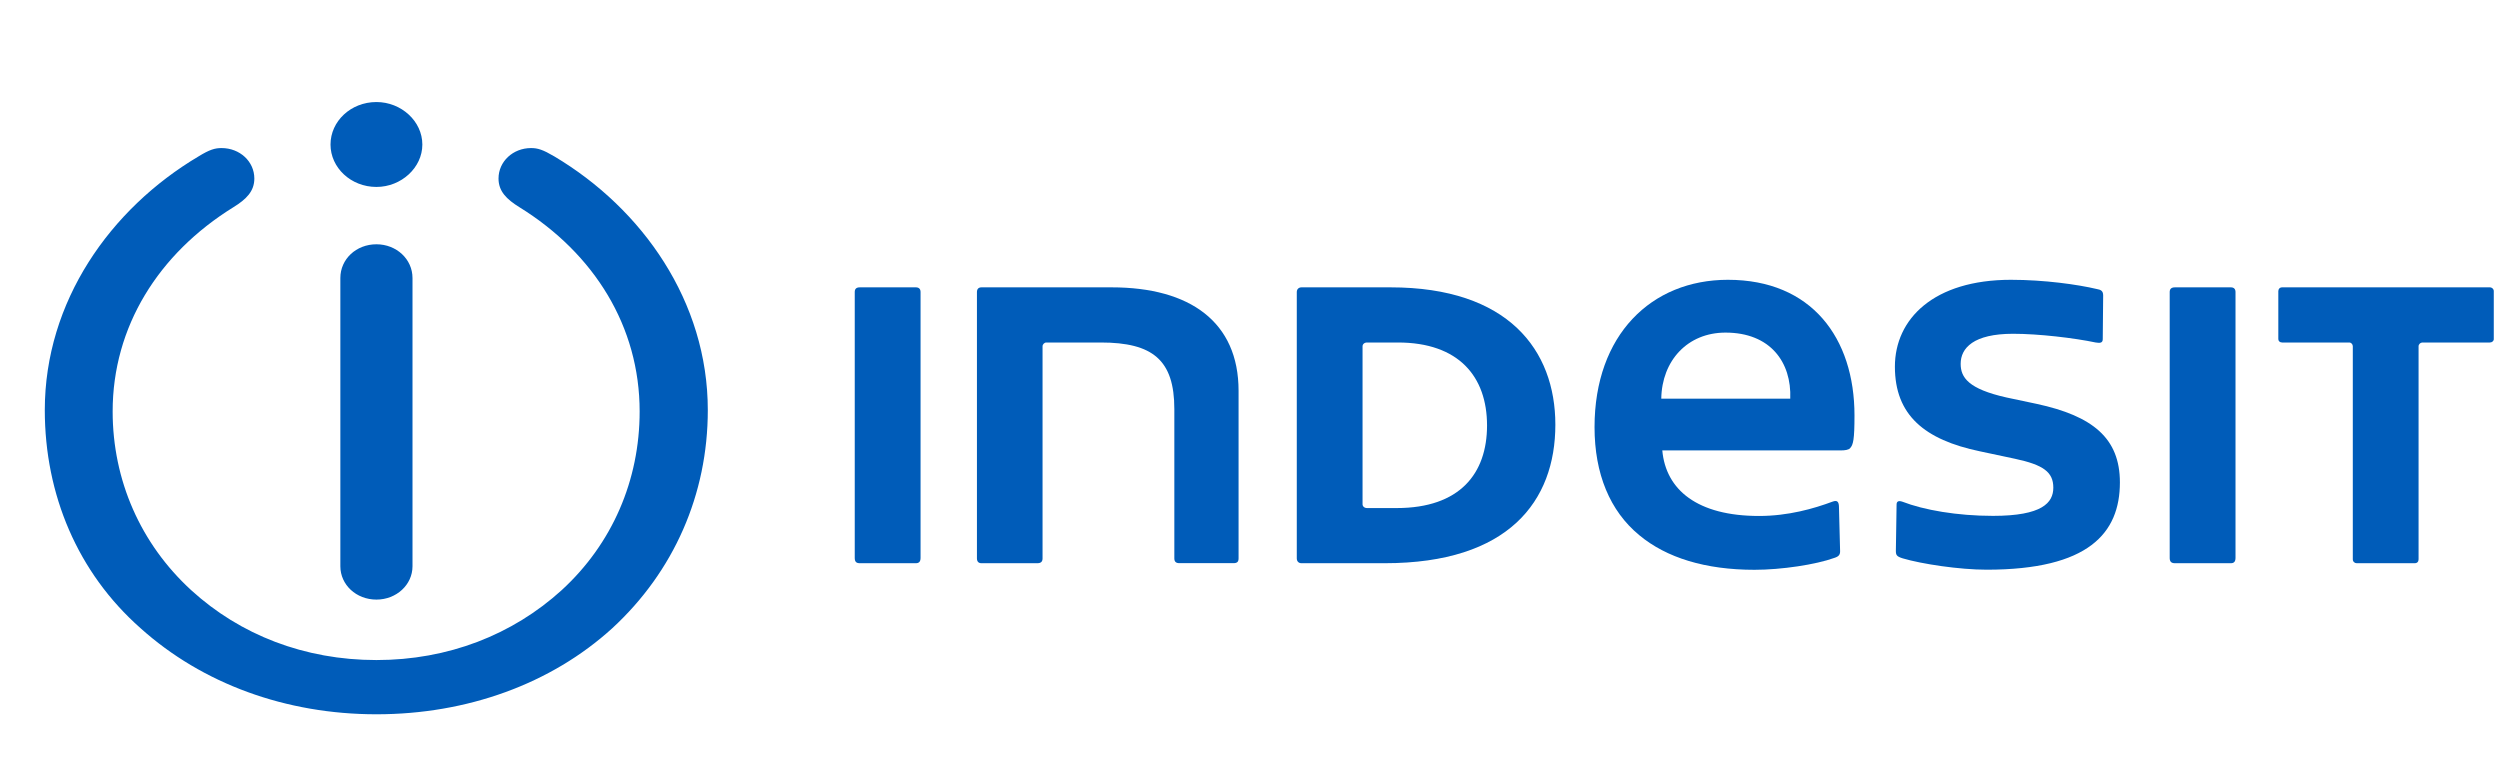
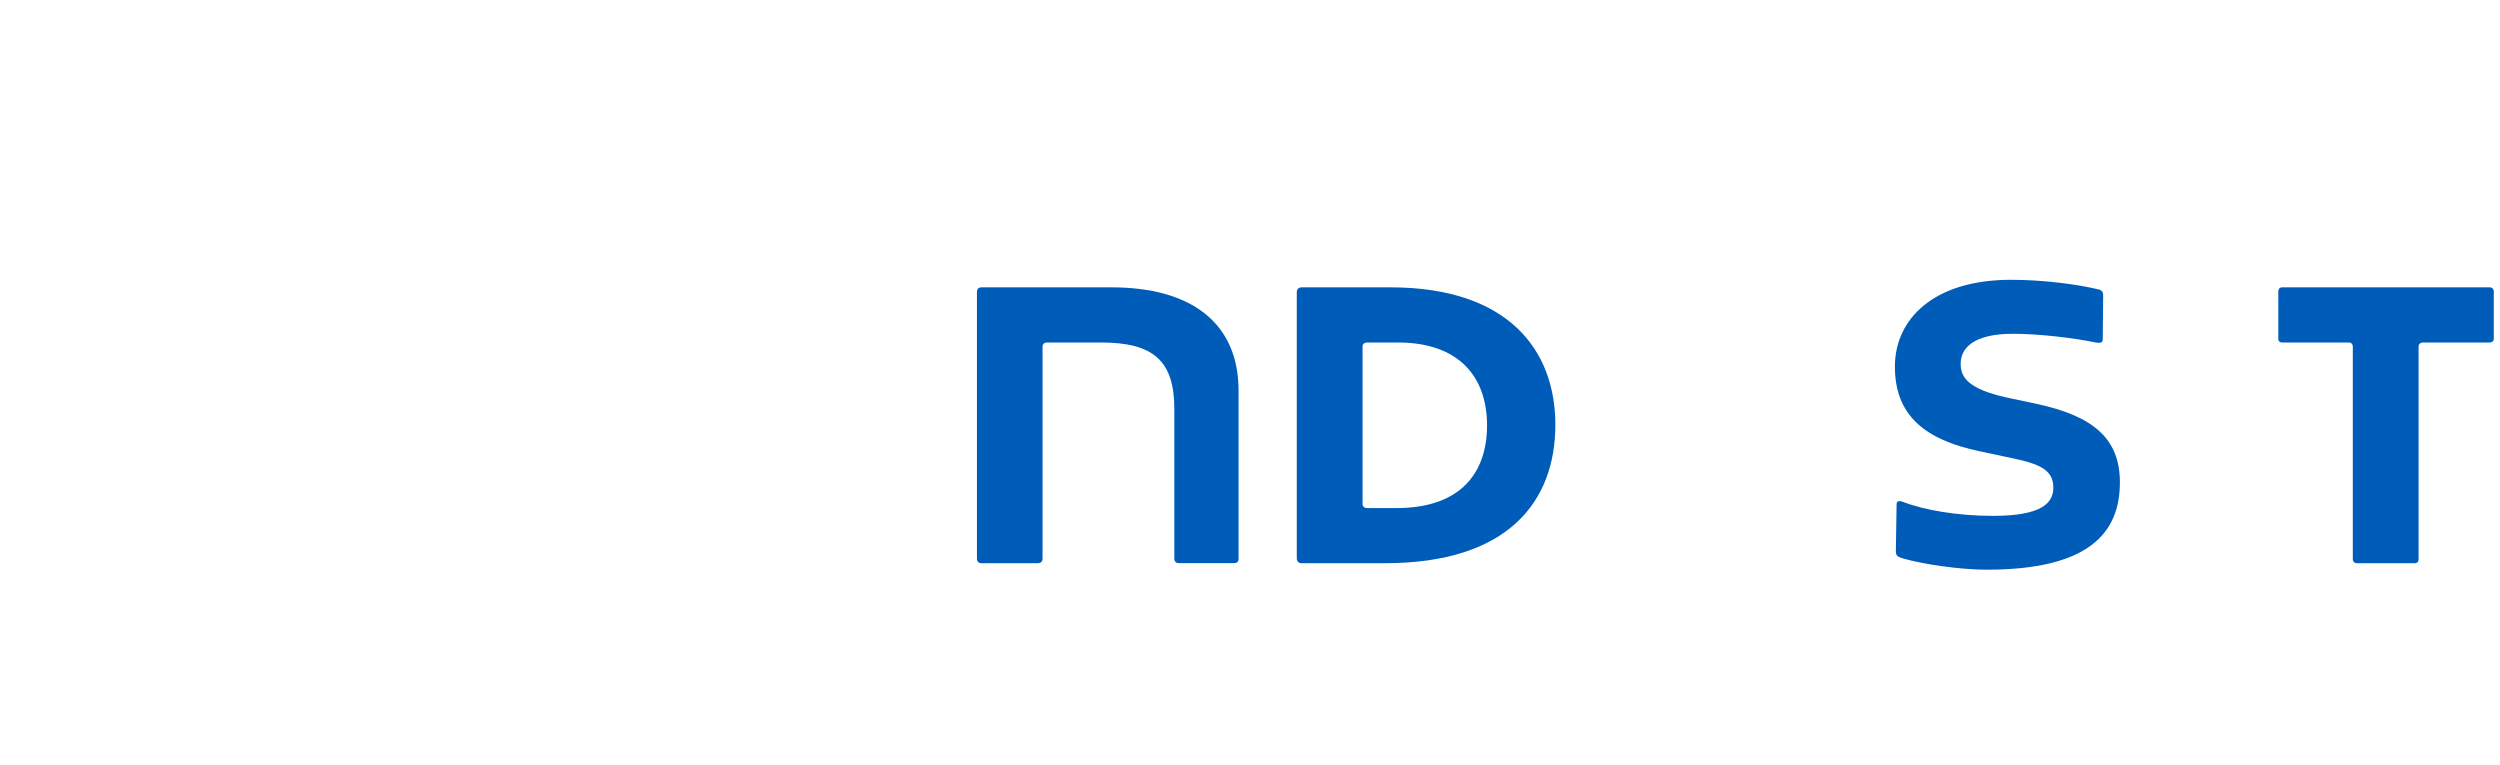
<svg xmlns="http://www.w3.org/2000/svg" width="49" height="15" viewBox="0 0 49 15" fill="none">
-   <path d="M17.951 11.039H16.852C16.781 11.039 16.753 11.008 16.753 10.934V5.724C16.753 5.665 16.781 5.632 16.852 5.632H17.951C18.012 5.632 18.043 5.665 18.043 5.724V10.934C18.043 11.008 18.012 11.039 17.951 11.039Z" fill="#005CB9" />
  <path d="M24.176 11.038H23.116C23.048 11.038 23.017 11.008 23.017 10.944V8.018C23.017 7.055 22.592 6.713 21.576 6.713H20.508C20.47 6.713 20.434 6.749 20.434 6.787V10.944C20.434 11.008 20.403 11.039 20.332 11.039H19.236C19.181 11.039 19.148 11.008 19.148 10.944V5.724C19.148 5.665 19.18 5.632 19.236 5.632H21.789C23.323 5.632 24.276 6.31 24.276 7.659V10.944C24.276 11.008 24.251 11.038 24.176 11.038Z" fill="#005CB9" />
  <path d="M26.794 9.958H27.374C28.613 9.958 29.146 9.282 29.146 8.339C29.146 7.381 28.591 6.713 27.399 6.713H26.794C26.739 6.713 26.706 6.749 26.706 6.787V9.884C26.706 9.922 26.739 9.958 26.794 9.958ZM25.417 5.724C25.417 5.665 25.459 5.632 25.508 5.632H27.255C29.56 5.632 30.485 6.861 30.485 8.324C30.485 9.823 29.568 11.039 27.142 11.039H25.508C25.459 11.039 25.417 11.008 25.417 10.944V5.724Z" fill="#005CB9" />
-   <path d="M35.089 7.814C35.117 7.098 34.697 6.519 33.82 6.519C33.075 6.519 32.572 7.07 32.561 7.814H35.089ZM36.263 8.783C36.235 8.818 36.157 8.828 36.086 8.828H32.581C32.65 9.603 33.27 10.113 34.477 10.113C35.051 10.113 35.553 9.968 35.915 9.833C36.017 9.794 36.044 9.84 36.044 9.95L36.066 10.804C36.066 10.868 36.044 10.906 35.956 10.934C35.592 11.066 34.918 11.168 34.388 11.168C33.428 11.168 32.663 10.934 32.128 10.488C31.554 10.014 31.253 9.287 31.253 8.372C31.253 6.565 32.365 5.484 33.867 5.484C35.504 5.484 36.348 6.621 36.348 8.143C36.348 8.619 36.323 8.716 36.263 8.783Z" fill="#005CB9" />
  <path d="M38.939 11.166C38.404 11.166 37.664 11.054 37.294 10.944C37.172 10.906 37.159 10.878 37.159 10.794L37.173 9.891C37.173 9.833 37.203 9.805 37.286 9.833C37.706 9.996 38.36 10.111 39.063 10.111C40.029 10.111 40.245 9.853 40.245 9.558C40.245 9.252 40.049 9.111 39.494 8.992L38.807 8.846C37.719 8.619 37.14 8.135 37.14 7.187C37.14 6.249 37.904 5.484 39.414 5.484C40.068 5.484 40.722 5.576 41.098 5.665C41.172 5.678 41.222 5.698 41.222 5.79L41.214 6.647C41.214 6.721 41.164 6.728 41.076 6.713C40.654 6.624 39.958 6.542 39.456 6.542C38.683 6.542 38.429 6.82 38.429 7.131C38.429 7.398 38.578 7.623 39.329 7.791L39.919 7.916C41.018 8.153 41.55 8.589 41.55 9.455C41.55 10.449 40.937 11.166 38.939 11.166Z" fill="#005CB9" />
-   <path d="M43.725 11.039H42.629C42.557 11.039 42.526 11.008 42.526 10.934V5.724C42.526 5.665 42.557 5.632 42.629 5.632H43.725C43.785 5.632 43.816 5.665 43.816 5.724V10.934C43.816 11.008 43.785 11.039 43.725 11.039Z" fill="#005CB9" />
  <path d="M48.801 6.713H47.487C47.437 6.713 47.404 6.749 47.404 6.787V10.962C47.404 11.008 47.379 11.039 47.327 11.039H46.19C46.151 11.039 46.115 11.008 46.115 10.962V6.787C46.115 6.749 46.085 6.713 46.044 6.713H44.73C44.683 6.713 44.655 6.683 44.655 6.647V5.706C44.655 5.665 44.683 5.632 44.73 5.632H48.801C48.845 5.632 48.878 5.665 48.878 5.706V6.647C48.878 6.683 48.845 6.713 48.801 6.713Z" fill="#005CB9" />
-   <path d="M8.278 2.833C8.278 3.285 7.866 3.664 7.378 3.664C6.876 3.664 6.478 3.285 6.478 2.833C6.478 2.377 6.876 2 7.378 2C7.866 2 8.278 2.377 8.278 2.833ZM11.008 11.568C12.001 10.658 12.537 9.412 12.537 8.064C12.537 6.404 11.651 4.972 10.182 4.062C9.926 3.904 9.771 3.748 9.771 3.499C9.771 3.165 10.055 2.902 10.409 2.902C10.538 2.902 10.64 2.933 10.864 3.065C12.592 4.093 13.873 5.912 13.873 8.038C13.873 9.692 13.207 11.201 12.001 12.313C10.8 13.406 9.153 14 7.378 14C5.603 14 3.966 13.401 2.755 12.313C1.521 11.224 0.878 9.692 0.878 8.038C0.878 5.912 2.159 4.093 3.892 3.065C4.107 2.933 4.212 2.902 4.342 2.902C4.701 2.902 4.985 3.165 4.985 3.499C4.985 3.748 4.83 3.904 4.574 4.062C3.105 4.972 2.208 6.404 2.208 8.064C2.208 9.412 2.755 10.658 3.748 11.568C4.706 12.443 5.968 12.937 7.378 12.937C8.783 12.937 10.044 12.443 11.008 11.568ZM7.378 11.752C6.981 11.752 6.671 11.461 6.671 11.099V5.449C6.671 5.079 6.981 4.788 7.378 4.788C7.77 4.788 8.085 5.079 8.085 5.449V11.099C8.085 11.461 7.77 11.752 7.378 11.752Z" fill="#005CB9" />
</svg>